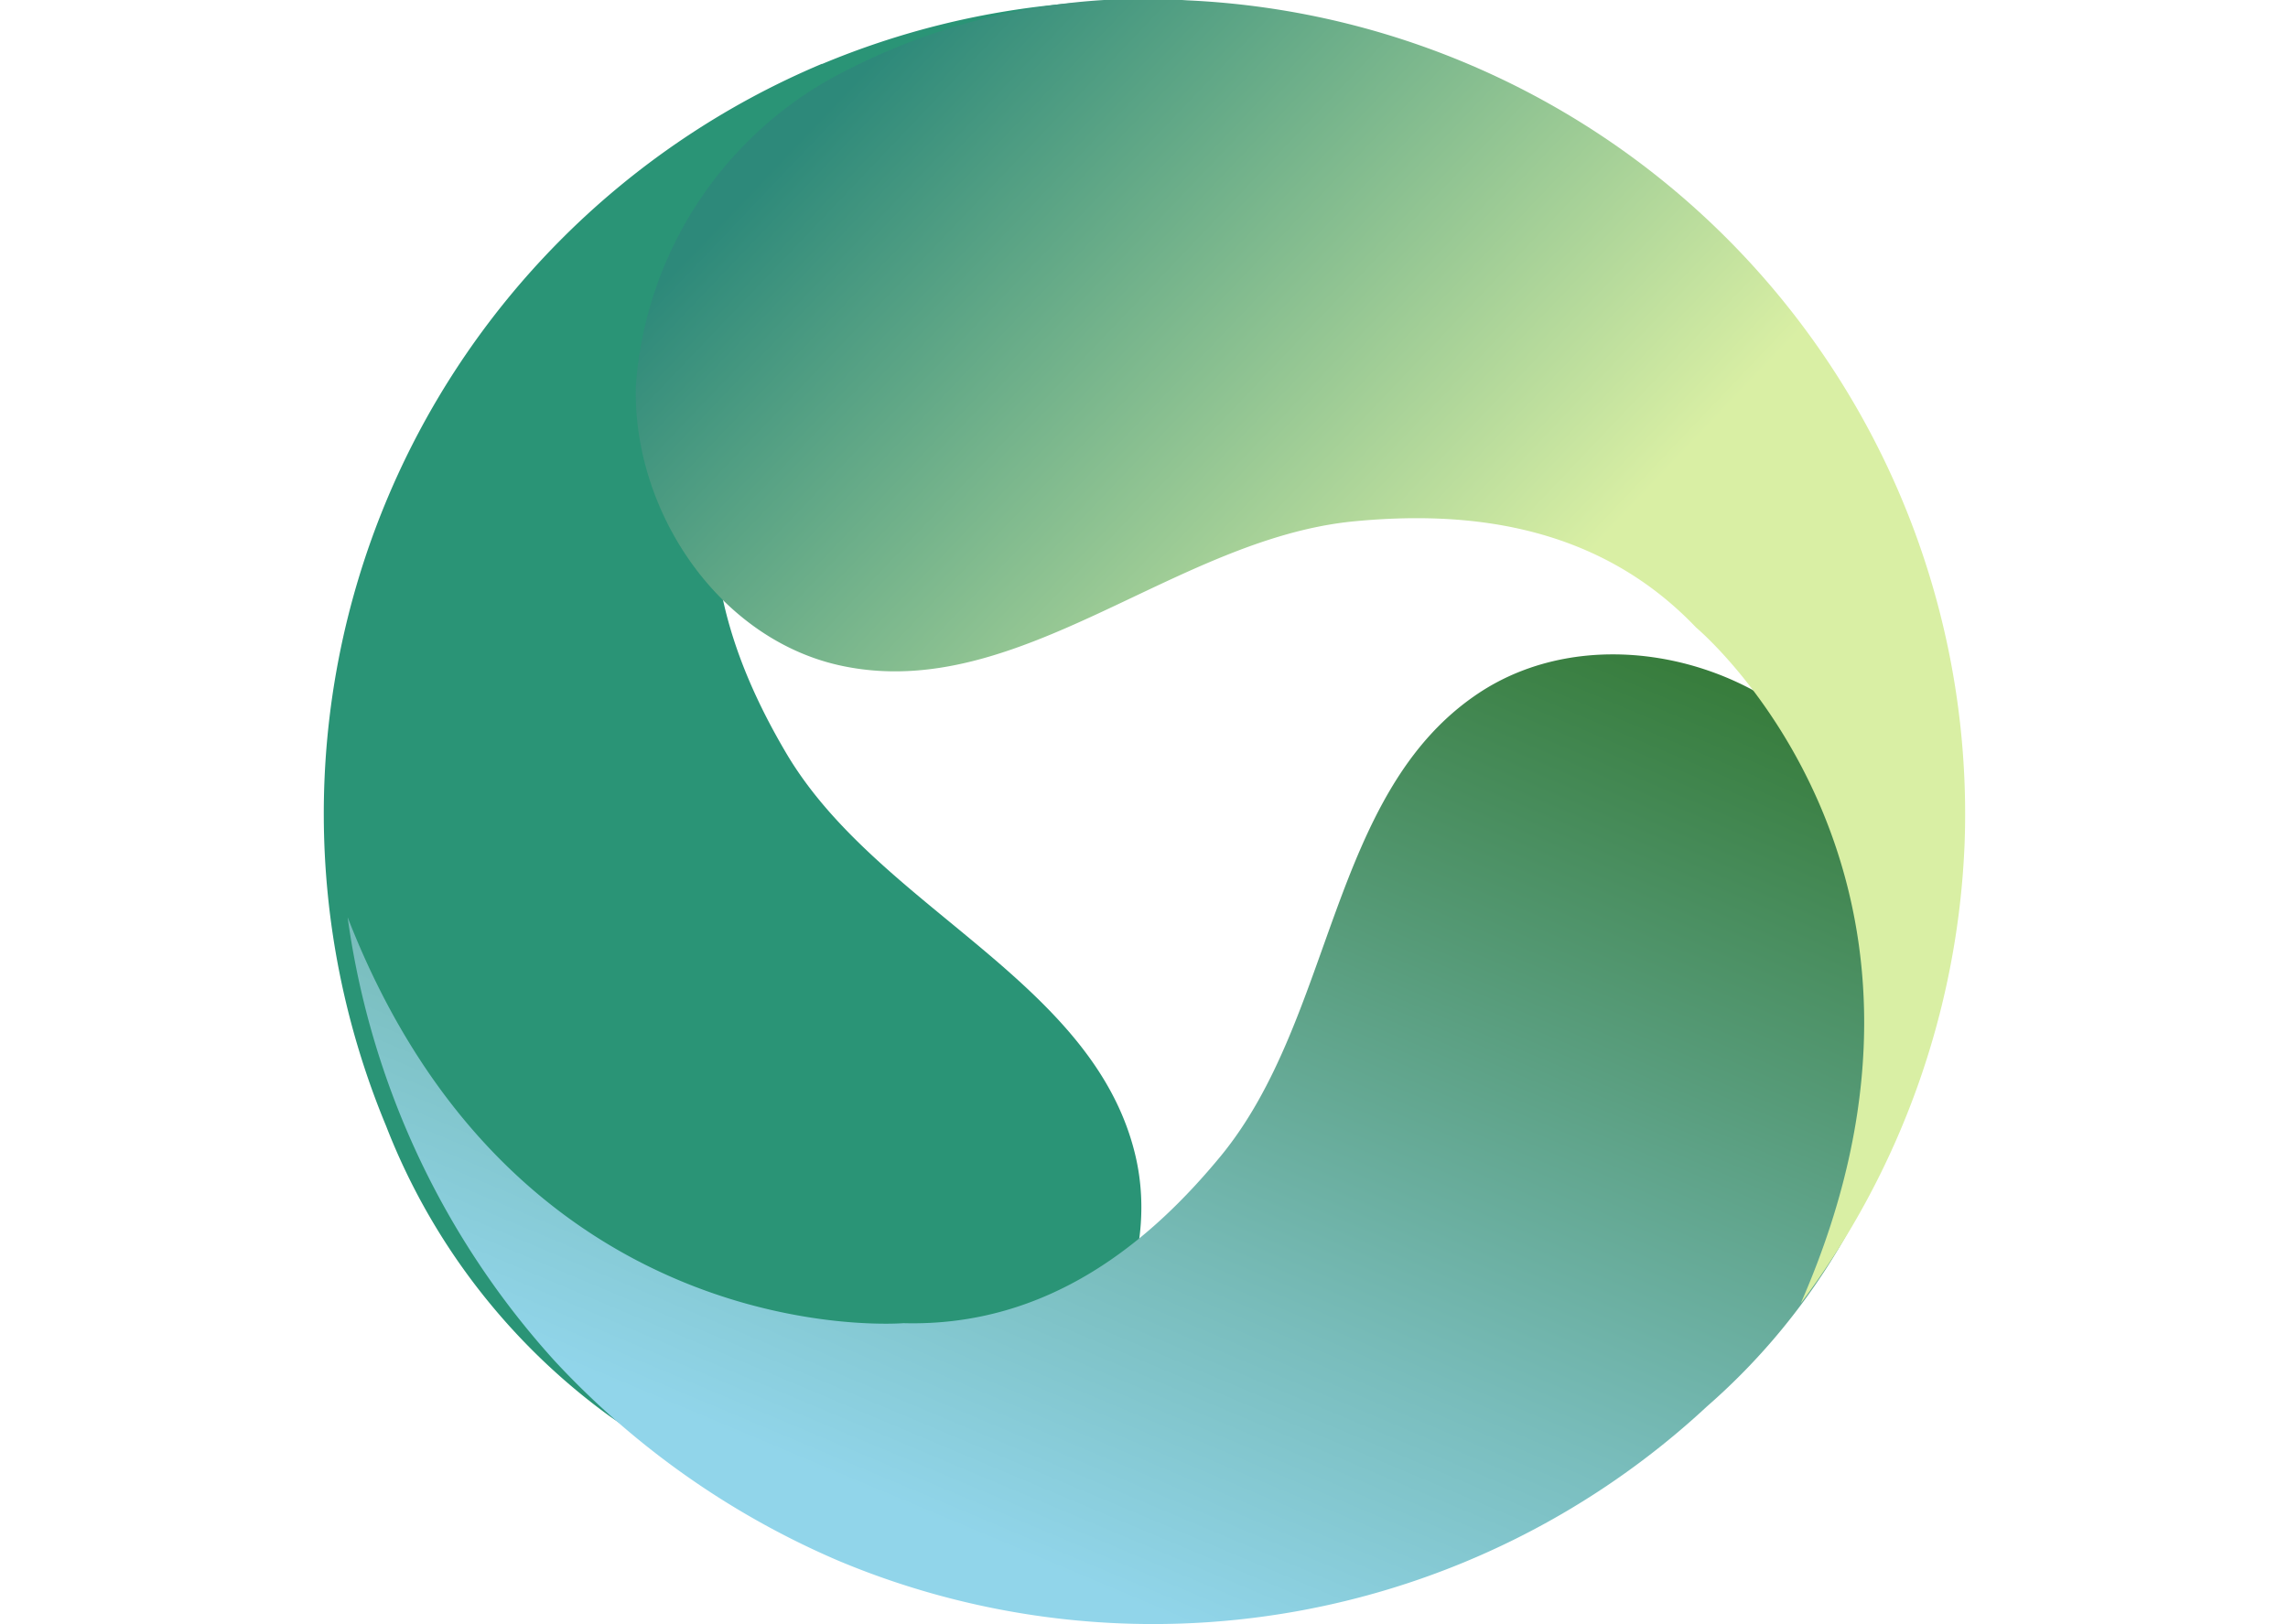
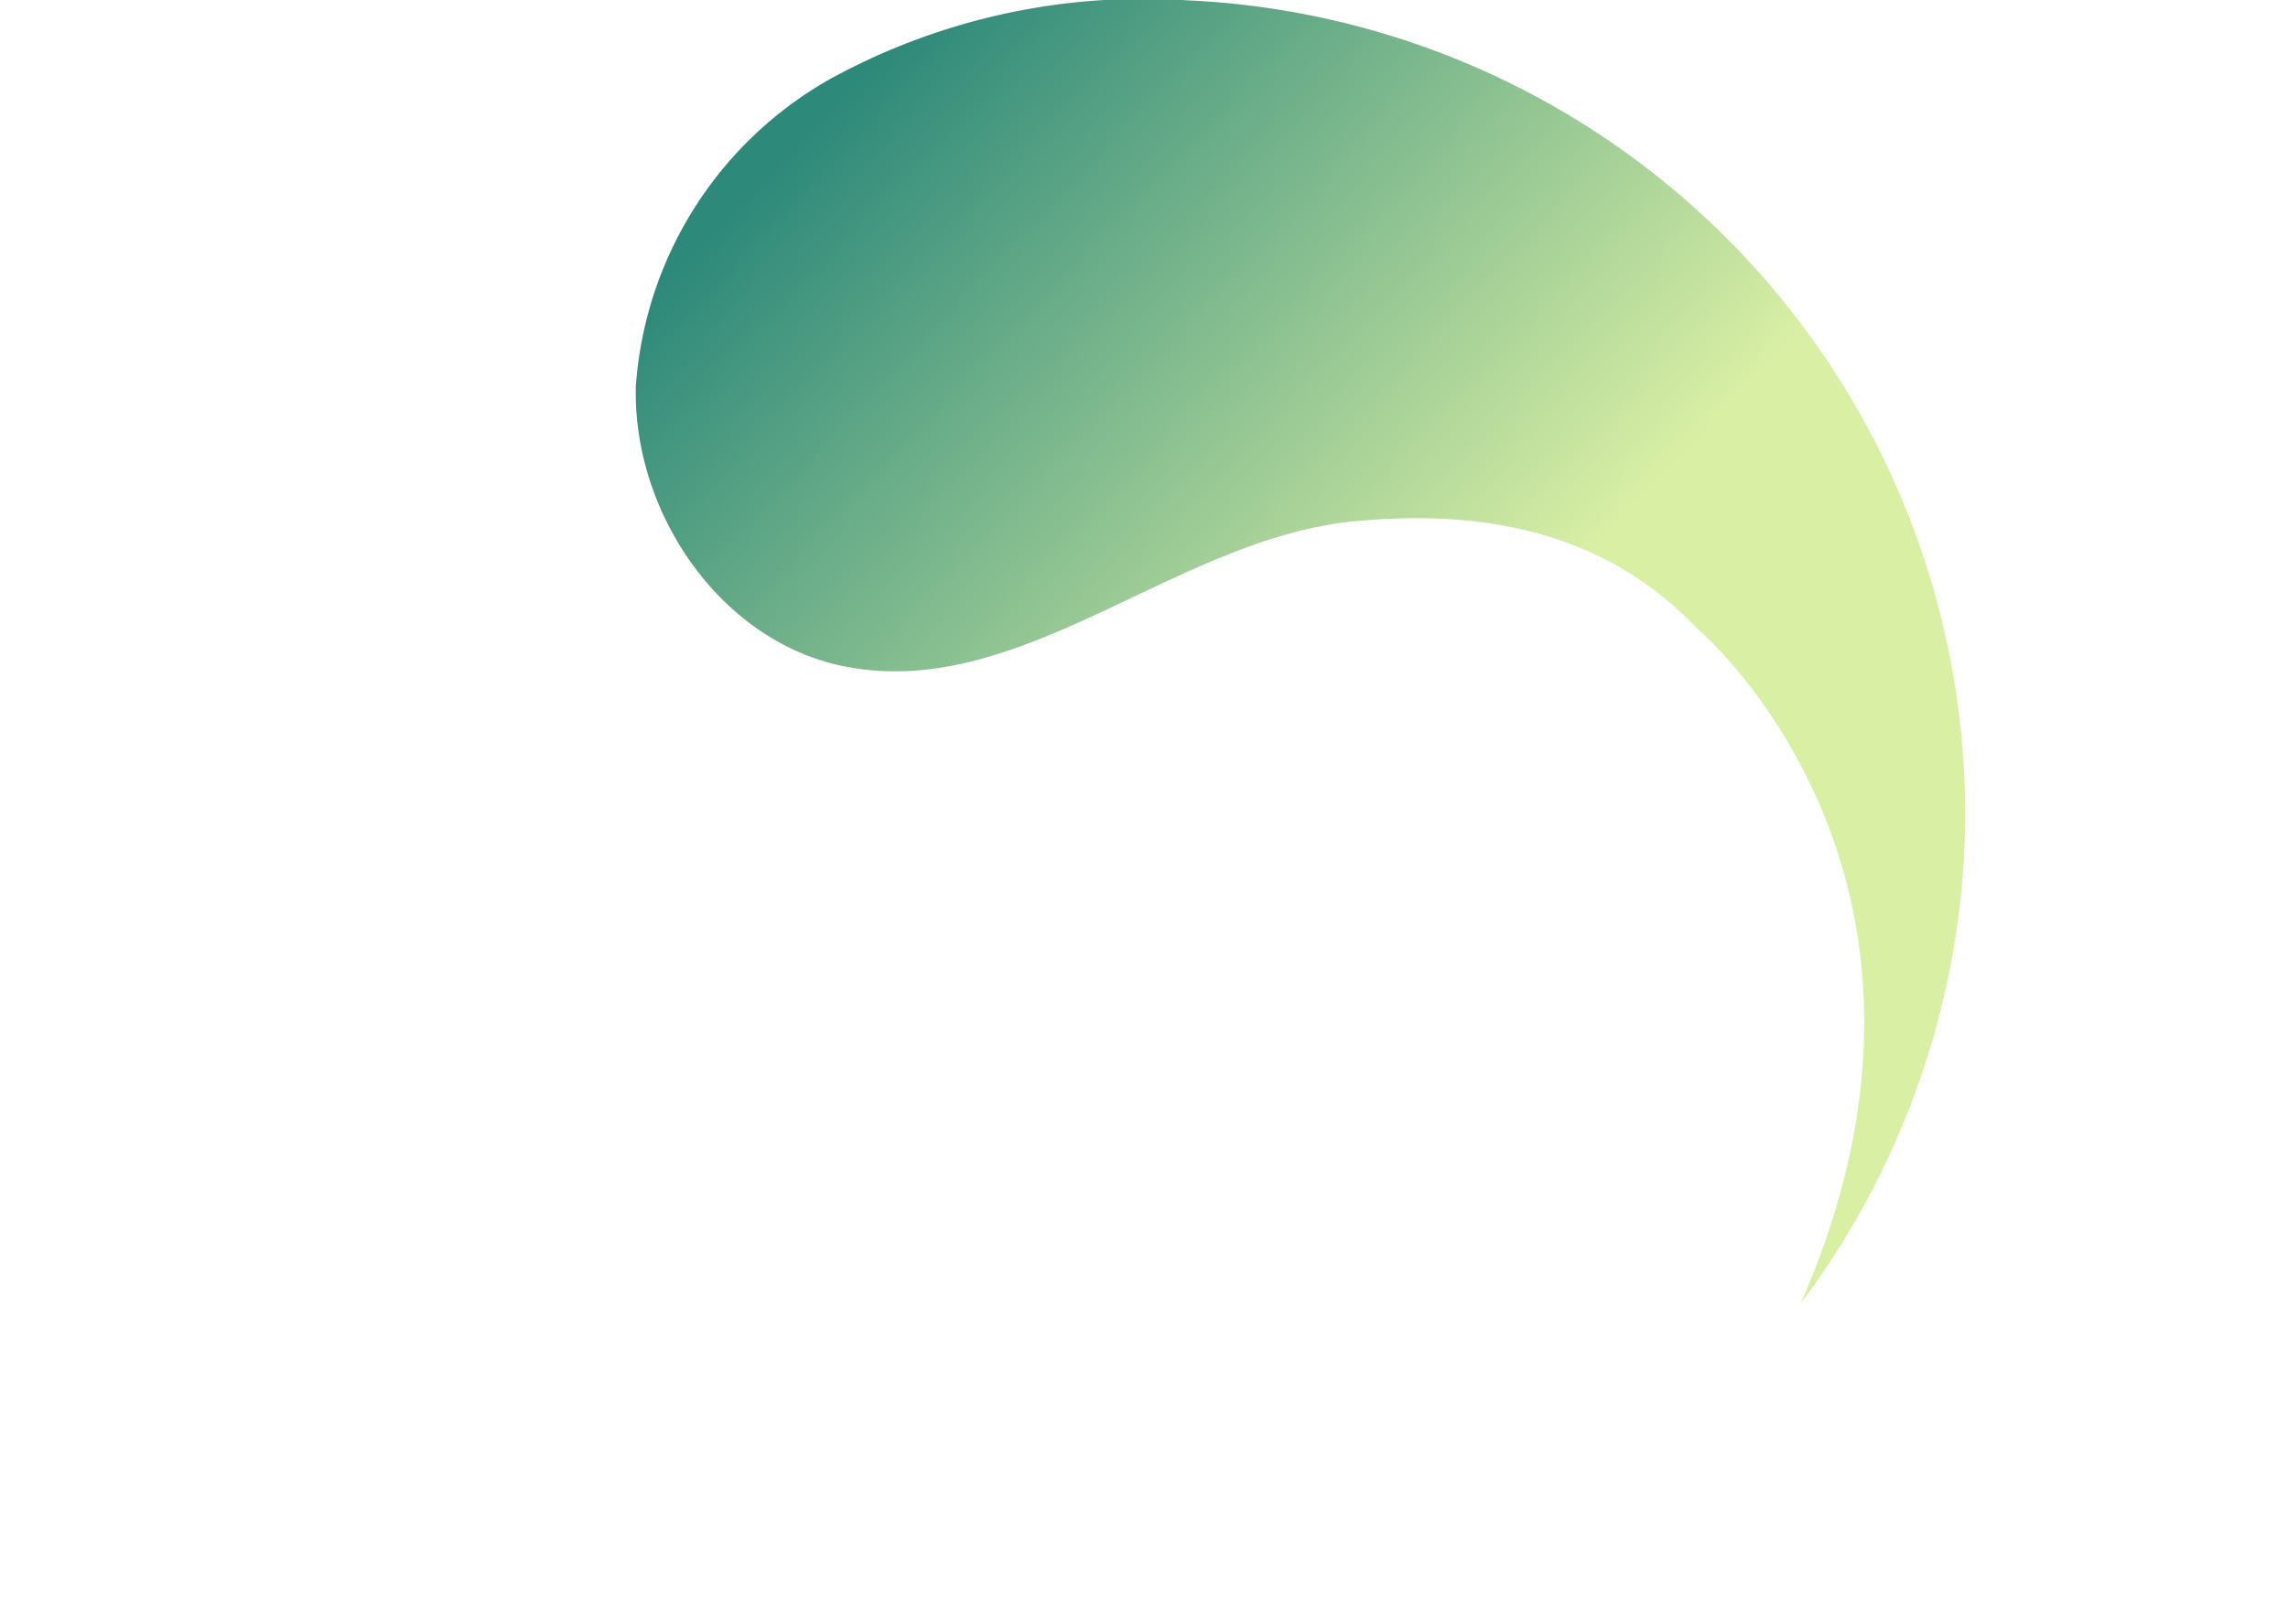
<svg xmlns="http://www.w3.org/2000/svg" height="30" viewBox="0 0 42.25 41.769">
  <defs>
    <linearGradient id="a" x1="12.152" y1="-0.832" x2="13.125" y2="-0.258" gradientUnits="objectBoundingBox">
      <stop offset="0.04" stop-color="#2a9476" />
      <stop offset="0.88" stop-color="#195658" />
    </linearGradient>
    <linearGradient id="b" x1="0.139" y1="0.889" x2="0.763" y2="-0.05" gradientUnits="objectBoundingBox">
      <stop offset="0.11" stop-color="#91d5ea" />
      <stop offset="0.36" stop-color="#79bdbc" />
      <stop offset="0.91" stop-color="#3e8349" />
      <stop offset="1" stop-color="#357a37" />
    </linearGradient>
    <linearGradient id="c" x1="-0.048" y1="-0.126" x2="0.731" y2="0.583" gradientUnits="objectBoundingBox">
      <stop offset="0.27" stop-color="#2d897a" />
      <stop offset="0.88" stop-color="#d9efa4" />
    </linearGradient>
  </defs>
  <g transform="translate(0 0.009)">
-     <path d="M12.85,1.63A20.925,20.925,0,0,0,1.64,28.95,16.67,16.67,0,0,0,7.37,36.4a9.871,9.871,0,0,0,9.28,1.17c2.98-1.3,5.02-4.76,4.24-7.92-1.1-4.46-6.58-6.3-8.94-10.25-1.43-2.41-2.64-5.62-1.27-9.14,0,0,2.5-9.51,14.59-9.81A21.028,21.028,0,0,0,12.84,1.64Z" fill="url(#a)" />
-     <path d="M6,35.02a21.484,21.484,0,0,0,7.27,5.11A20.913,20.913,0,0,0,35.6,36.16a16.729,16.729,0,0,0,5.06-7.92,9.843,9.843,0,0,0-2.06-9.12c-2.24-2.36-6.19-3.1-8.89-1.29-3.82,2.56-3.69,8.33-6.61,11.89-1.78,2.16-4.39,4.4-8.16,4.3,0,0-9.91.83-14.29-10.44A21.3,21.3,0,0,0,6,35.02Z" fill="url(#b)" />
-     <path d="M42.22,21.76A20.946,20.946,0,0,0,22.24,0a16.734,16.734,0,0,0-9.18,2.02,9.869,9.869,0,0,0-5,7.91c-.08,3.25,2.18,6.57,5.37,7.2,4.51.9,8.5-3.28,13.08-3.73,2.79-.27,6.21,0,8.81,2.73,0,0,7.55,6.3,2.69,17.38a21.1,21.1,0,0,0,4.21-11.76Z" fill="url(#c)" />
+     <path d="M42.22,21.76A20.946,20.946,0,0,0,22.24,0a16.734,16.734,0,0,0-9.18,2.02,9.869,9.869,0,0,0-5,7.91c-.08,3.25,2.18,6.57,5.37,7.2,4.51.9,8.5-3.28,13.08-3.73,2.79-.27,6.21,0,8.81,2.73,0,0,7.55,6.3,2.69,17.38a21.1,21.1,0,0,0,4.21-11.76" fill="url(#c)" />
  </g>
</svg>